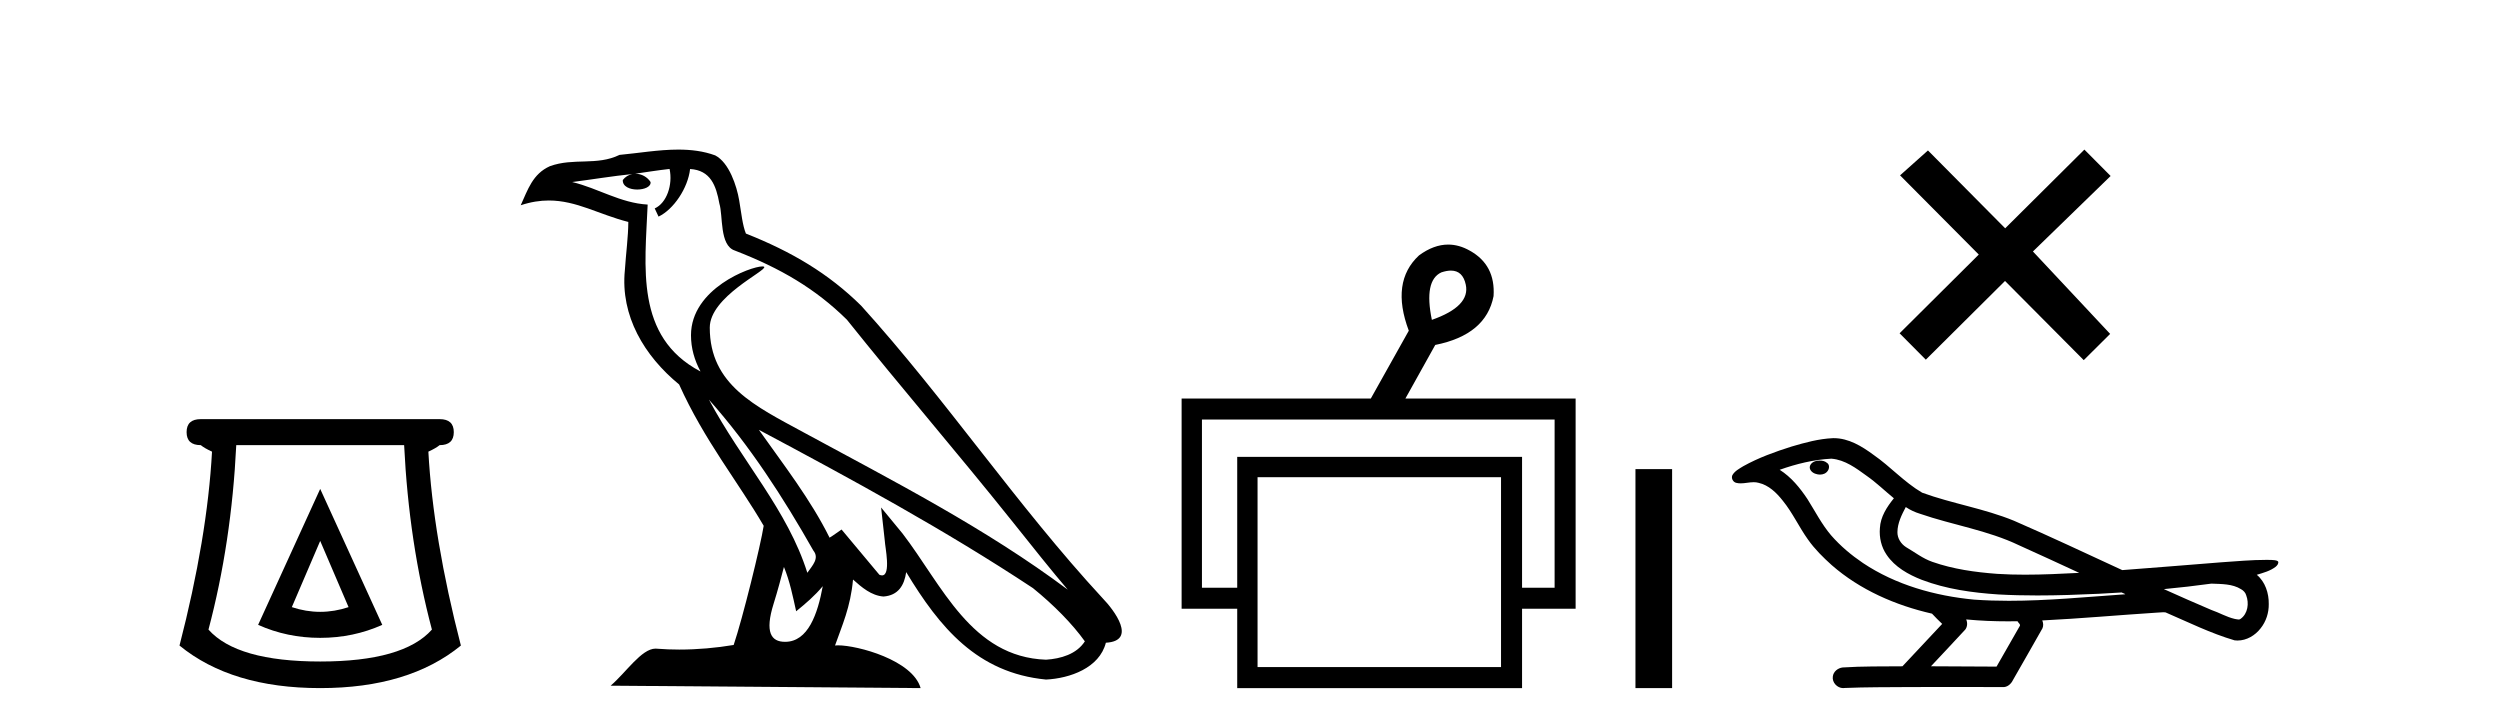
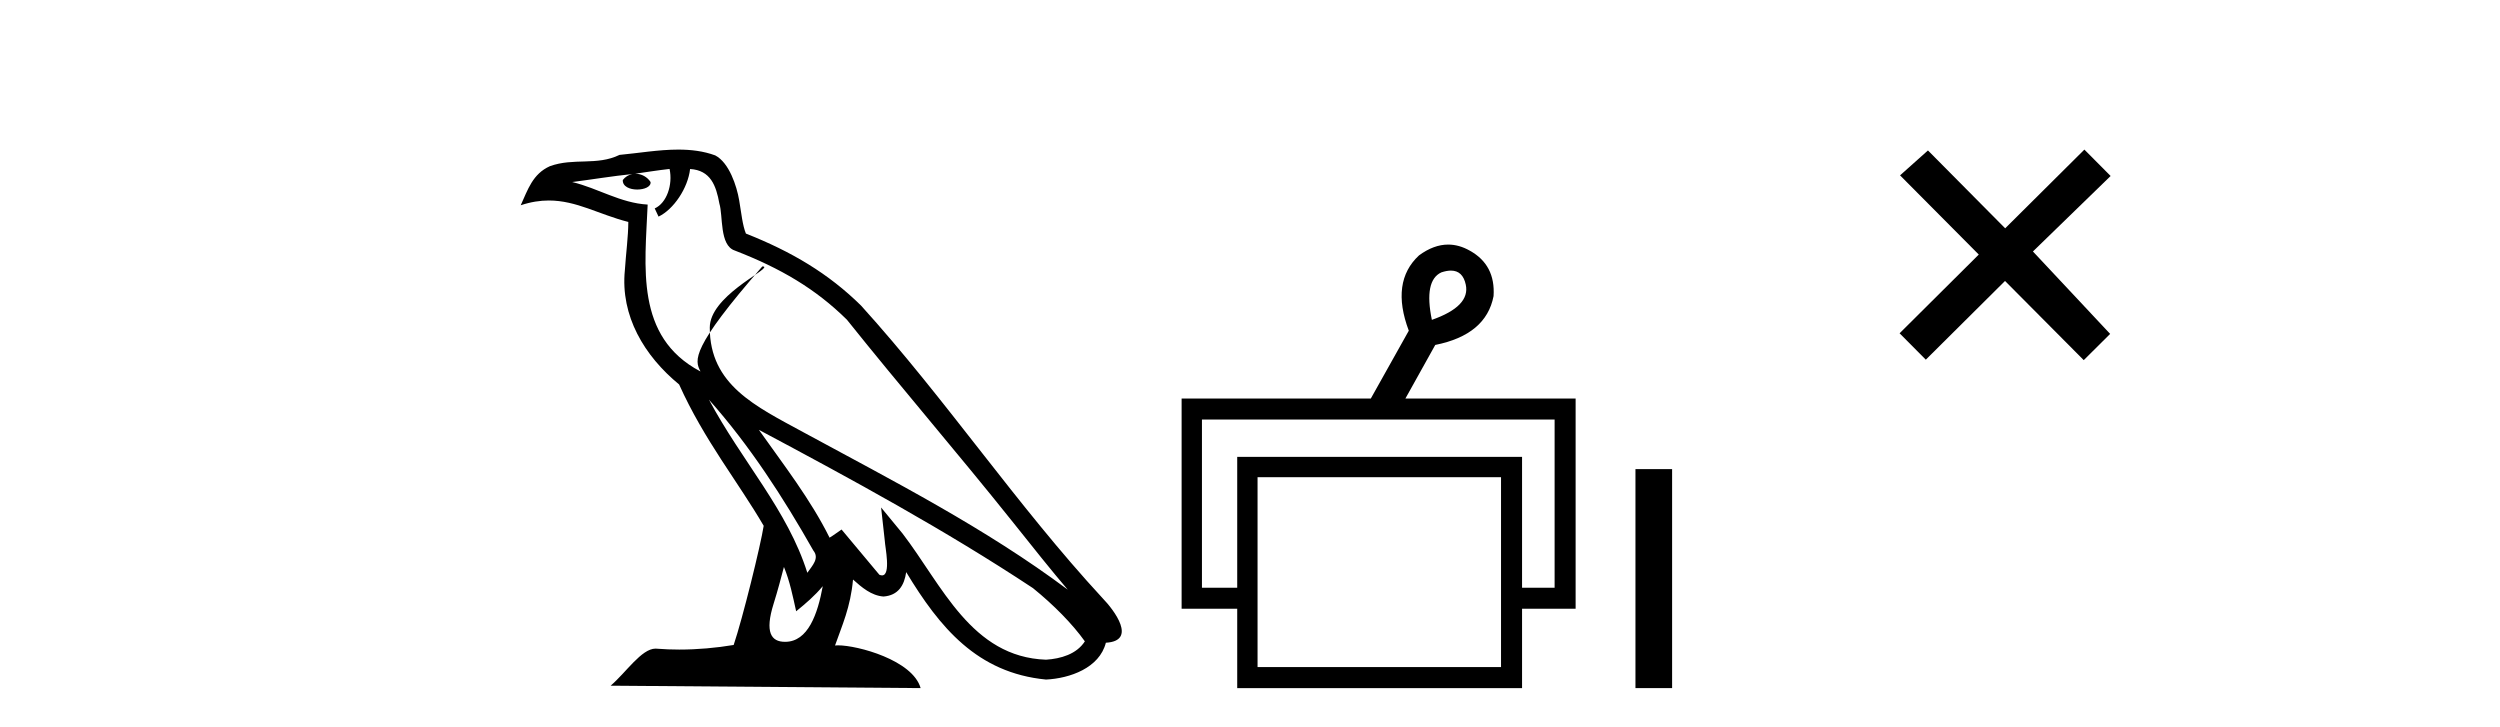
<svg xmlns="http://www.w3.org/2000/svg" width="141.0" height="41.0">
-   <path d="M 18.059 30.508 L 19.659 34.242 Q 18.859 34.508 18.059 34.508 Q 17.259 34.508 16.459 34.242 L 18.059 30.508 ZM 18.059 27.574 L 14.558 35.242 Q 16.192 35.975 18.059 35.975 Q 19.926 35.975 21.56 35.242 L 18.059 27.574 ZM 22.793 25.106 Q 23.06 30.608 24.36 35.509 Q 22.76 37.309 18.059 37.309 Q 13.358 37.309 11.758 35.509 Q 13.058 30.608 13.325 25.106 ZM 11.324 23.639 Q 10.524 23.639 10.524 24.373 Q 10.524 25.106 11.324 25.106 Q 11.524 25.273 11.958 25.473 Q 11.691 30.341 10.124 36.409 Q 13.058 38.809 18.059 38.809 Q 23.06 38.809 25.994 36.409 Q 24.427 30.341 24.16 25.473 Q 24.594 25.273 24.794 25.106 Q 25.594 25.106 25.594 24.373 Q 25.594 23.639 24.794 23.639 Z" style="fill:#000000;stroke:none" />
-   <path d="M 39.984 22.54 L 39.984 22.54 C 42.278 25.118 44.178 28.06 45.871 31.048 C 46.227 31.486 45.826 31.888 45.533 32.305 C 44.417 28.763 41.85 26.03 39.984 22.54 ZM 37.764 9.529 C 37.955 10.422 37.603 11.451 36.926 11.755 L 37.142 12.217 C 37.988 11.815 38.8 10.612 38.921 9.532 C 40.076 9.601 40.391 10.47 40.572 11.479 C 40.788 12.168 40.569 13.841 41.442 14.13 C 44.023 15.129 45.995 16.285 47.765 18.031 C 50.82 21.852 54.013 25.552 57.068 29.376 C 58.255 30.865 59.34 32.228 60.221 33.257 C 55.582 29.789 50.398 27.136 45.313 24.38 C 42.61 22.911 40.031 21.71 40.031 18.477 C 40.031 16.738 43.235 15.281 43.103 15.055 C 43.092 15.035 43.055 15.026 42.996 15.026 C 42.339 15.026 38.972 16.274 38.972 18.907 C 38.972 19.637 39.167 20.313 39.506 20.944 C 39.501 20.944 39.496 20.943 39.491 20.943 C 35.798 18.986 36.384 15.028 36.528 11.538 C 34.993 11.453 33.729 10.616 32.272 10.267 C 33.402 10.121 34.529 9.933 35.662 9.816 L 35.662 9.816 C 35.449 9.858 35.255 9.982 35.125 10.154 C 35.107 10.526 35.528 10.69 35.938 10.69 C 36.338 10.69 36.728 10.534 36.691 10.264 C 36.51 9.982 36.18 9.799 35.842 9.799 C 35.832 9.799 35.822 9.799 35.813 9.799 C 36.376 9.719 37.127 9.599 37.764 9.529 ZM 44.214 31.976 C 44.545 32.78 44.716 33.632 44.903 34.476 C 45.441 34.04 45.963 33.593 46.404 33.06 L 46.404 33.06 C 46.117 34.623 45.58 36.199 44.279 36.199 C 43.491 36.199 43.126 35.667 43.631 34.054 C 43.869 33.293 44.059 32.566 44.214 31.976 ZM 42.8 24.242 L 42.8 24.242 C 48.066 27.047 53.28 29.879 58.26 33.171 C 59.433 34.122 60.478 35.181 61.186 36.172 C 60.716 36.901 59.823 37.152 58.997 37.207 C 54.782 37.06 53.132 32.996 50.905 30.093 L 49.694 28.622 L 49.903 30.507 C 49.917 30.846 50.265 32.452 49.746 32.452 C 49.702 32.452 49.652 32.44 49.595 32.415 L 47.464 29.865 C 47.236 30.015 47.022 30.186 46.787 30.325 C 45.73 28.187 44.183 26.196 42.8 24.242 ZM 38.255 8.437 C 37.149 8.437 36.015 8.636 34.94 8.736 C 33.657 9.361 32.359 8.884 31.014 9.373 C 30.043 9.809 29.771 10.693 29.369 11.576 C 29.941 11.386 30.462 11.308 30.953 11.308 C 32.52 11.308 33.781 12.097 35.437 12.518 C 35.434 13.349 35.304 14.292 35.242 15.242 C 34.985 17.816 36.342 20.076 38.303 21.685 C 39.708 24.814 41.652 27.214 43.072 29.655 C 42.902 30.752 41.882 34.89 41.379 36.376 C 40.393 36.542 39.341 36.636 38.307 36.636 C 37.889 36.636 37.475 36.62 37.068 36.588 C 37.037 36.584 37.005 36.582 36.974 36.582 C 36.176 36.582 35.298 37.945 34.438 38.673 L 51.923 38.809 C 51.477 37.233 48.37 36.397 47.266 36.397 C 47.203 36.397 47.146 36.399 47.096 36.405 C 47.486 35.29 47.972 34.243 48.11 32.686 C 48.598 33.123 49.146 33.595 49.829 33.644 C 50.664 33.582 51.003 33.011 51.109 32.267 C 53 35.396 55.116 37.951 58.997 38.327 C 60.338 38.261 62.009 37.675 62.371 36.25 C 64.15 36.149 62.845 34.416 62.185 33.737 C 57.344 28.498 53.349 22.517 48.566 17.238 C 46.724 15.421 44.644 14.192 42.069 13.173 C 41.877 12.702 41.814 12.032 41.689 11.295 C 41.553 10.491 41.124 9.174 40.34 8.765 C 39.672 8.519 38.969 8.437 38.255 8.437 Z" style="fill:#000000;stroke:none" />
+   <path d="M 39.984 22.54 L 39.984 22.54 C 42.278 25.118 44.178 28.06 45.871 31.048 C 46.227 31.486 45.826 31.888 45.533 32.305 C 44.417 28.763 41.85 26.03 39.984 22.54 ZM 37.764 9.529 C 37.955 10.422 37.603 11.451 36.926 11.755 L 37.142 12.217 C 37.988 11.815 38.8 10.612 38.921 9.532 C 40.076 9.601 40.391 10.47 40.572 11.479 C 40.788 12.168 40.569 13.841 41.442 14.13 C 44.023 15.129 45.995 16.285 47.765 18.031 C 50.82 21.852 54.013 25.552 57.068 29.376 C 58.255 30.865 59.34 32.228 60.221 33.257 C 55.582 29.789 50.398 27.136 45.313 24.38 C 42.61 22.911 40.031 21.71 40.031 18.477 C 40.031 16.738 43.235 15.281 43.103 15.055 C 43.092 15.035 43.055 15.026 42.996 15.026 C 38.972 19.637 39.167 20.313 39.506 20.944 C 39.501 20.944 39.496 20.943 39.491 20.943 C 35.798 18.986 36.384 15.028 36.528 11.538 C 34.993 11.453 33.729 10.616 32.272 10.267 C 33.402 10.121 34.529 9.933 35.662 9.816 L 35.662 9.816 C 35.449 9.858 35.255 9.982 35.125 10.154 C 35.107 10.526 35.528 10.69 35.938 10.69 C 36.338 10.69 36.728 10.534 36.691 10.264 C 36.51 9.982 36.18 9.799 35.842 9.799 C 35.832 9.799 35.822 9.799 35.813 9.799 C 36.376 9.719 37.127 9.599 37.764 9.529 ZM 44.214 31.976 C 44.545 32.78 44.716 33.632 44.903 34.476 C 45.441 34.04 45.963 33.593 46.404 33.06 L 46.404 33.06 C 46.117 34.623 45.58 36.199 44.279 36.199 C 43.491 36.199 43.126 35.667 43.631 34.054 C 43.869 33.293 44.059 32.566 44.214 31.976 ZM 42.8 24.242 L 42.8 24.242 C 48.066 27.047 53.28 29.879 58.26 33.171 C 59.433 34.122 60.478 35.181 61.186 36.172 C 60.716 36.901 59.823 37.152 58.997 37.207 C 54.782 37.06 53.132 32.996 50.905 30.093 L 49.694 28.622 L 49.903 30.507 C 49.917 30.846 50.265 32.452 49.746 32.452 C 49.702 32.452 49.652 32.44 49.595 32.415 L 47.464 29.865 C 47.236 30.015 47.022 30.186 46.787 30.325 C 45.73 28.187 44.183 26.196 42.8 24.242 ZM 38.255 8.437 C 37.149 8.437 36.015 8.636 34.94 8.736 C 33.657 9.361 32.359 8.884 31.014 9.373 C 30.043 9.809 29.771 10.693 29.369 11.576 C 29.941 11.386 30.462 11.308 30.953 11.308 C 32.52 11.308 33.781 12.097 35.437 12.518 C 35.434 13.349 35.304 14.292 35.242 15.242 C 34.985 17.816 36.342 20.076 38.303 21.685 C 39.708 24.814 41.652 27.214 43.072 29.655 C 42.902 30.752 41.882 34.89 41.379 36.376 C 40.393 36.542 39.341 36.636 38.307 36.636 C 37.889 36.636 37.475 36.62 37.068 36.588 C 37.037 36.584 37.005 36.582 36.974 36.582 C 36.176 36.582 35.298 37.945 34.438 38.673 L 51.923 38.809 C 51.477 37.233 48.37 36.397 47.266 36.397 C 47.203 36.397 47.146 36.399 47.096 36.405 C 47.486 35.29 47.972 34.243 48.11 32.686 C 48.598 33.123 49.146 33.595 49.829 33.644 C 50.664 33.582 51.003 33.011 51.109 32.267 C 53 35.396 55.116 37.951 58.997 38.327 C 60.338 38.261 62.009 37.675 62.371 36.25 C 64.15 36.149 62.845 34.416 62.185 33.737 C 57.344 28.498 53.349 22.517 48.566 17.238 C 46.724 15.421 44.644 14.192 42.069 13.173 C 41.877 12.702 41.814 12.032 41.689 11.295 C 41.553 10.491 41.124 9.174 40.34 8.765 C 39.672 8.519 38.969 8.437 38.255 8.437 Z" style="fill:#000000;stroke:none" />
  <path d="M 81.832 15.262 Q 82.5 15.262 82.669 16.051 Q 82.937 17.275 80.757 18.04 Q 80.298 15.821 81.292 15.362 Q 81.594 15.262 81.832 15.262 ZM 87.68 23.663 L 87.68 33.148 L 85.844 33.148 L 85.844 25.766 L 69.779 25.766 L 69.779 33.148 L 67.79 33.148 L 67.79 23.663 ZM 84.658 26.914 L 84.658 37.624 L 70.926 37.624 L 70.926 26.914 ZM 81.678 13.794 Q 80.86 13.794 80.03 14.406 Q 78.423 15.898 79.456 18.652 L 77.314 22.477 L 66.643 22.477 L 66.643 34.334 L 69.779 34.334 L 69.779 38.809 L 85.844 38.809 L 85.844 34.334 L 88.865 34.334 L 88.865 22.477 L 79.265 22.477 L 80.948 19.455 Q 83.816 18.881 84.237 16.701 Q 84.352 14.942 82.898 14.138 Q 82.292 13.794 81.678 13.794 Z" style="fill:#000000;stroke:none" />
  <path d="M 92.24 26.458 L 92.24 38.809 L 94.307 38.809 L 94.307 26.458 Z" style="fill:#000000;stroke:none" />
  <path d="M 113.092 12.877 L 108.737 8.485 L 107.163 9.89 L 111.603 14.357 L 107.137 18.797 L 108.616 20.286 L 113.083 15.846 L 117.523 20.312 L 119.012 18.832 L 114.657 14.183 L 119.039 9.926 L 117.559 8.437 L 113.092 12.877 Z" style="fill:#000000;stroke:none" />
-   <path d="M 102.637 25.978 C 102.624 25.978 102.612 25.978 102.599 25.979 C 102.39 25.98 102.146 26.069 102.079 26.287 C 102.023 26.499 102.225 26.678 102.412 26.727 C 102.485 26.753 102.565 26.767 102.646 26.767 C 102.816 26.767 102.985 26.704 103.083 26.558 C 103.183 26.425 103.195 26.192 103.033 26.1 C 102.925 26.003 102.778 25.978 102.637 25.978 ZM 107.486 28.597 L 107.5 28.606 L 107.51 28.613 C 107.747 28.771 108.007 28.89 108.281 28.974 C 110.131 29.614 112.103 29.904 113.877 30.756 C 115.011 31.266 116.14 31.788 117.268 32.31 C 116.25 32.362 115.229 32.412 114.209 32.412 C 113.683 32.412 113.158 32.399 112.634 32.365 C 111.399 32.273 110.156 32.1 108.986 31.689 C 108.446 31.503 107.99 31.142 107.502 30.859 C 107.215 30.676 107.009 30.358 107.015 30.011 C 107.019 29.504 107.255 29.036 107.486 28.597 ZM 103.288 25.869 L 103.305 25.871 L 103.307 25.871 C 104.06 25.936 104.686 26.406 105.279 26.836 C 105.825 27.217 106.3 27.682 106.815 28.103 C 106.423 28.588 106.057 29.144 106.026 29.788 C 105.981 30.315 106.106 30.857 106.408 31.294 C 106.873 31.984 107.633 32.405 108.391 32.703 C 109.767 33.226 111.242 33.43 112.706 33.527 C 113.438 33.568 114.171 33.584 114.904 33.584 C 116.06 33.584 117.215 33.543 118.369 33.489 C 118.8 33.468 119.231 33.443 119.662 33.415 C 119.707 33.449 119.96 33.521 119.821 33.521 C 119.819 33.521 119.816 33.521 119.814 33.521 C 117.646 33.671 115.472 33.885 113.297 33.885 C 112.644 33.885 111.99 33.865 111.336 33.819 C 109.131 33.607 106.927 32.993 105.071 31.754 C 104.41 31.308 103.795 30.79 103.27 30.187 C 102.745 29.569 102.372 28.835 101.941 28.15 C 101.518 27.516 101.025 26.907 100.374 26.496 C 101.312 26.162 102.291 25.923 103.288 25.869 ZM 124.719 32.917 L 124.731 32.917 C 125.295 32.942 125.905 32.922 126.4 33.233 C 126.534 33.31 126.646 33.425 126.687 33.578 C 126.856 34.022 126.781 34.61 126.373 34.901 C 126.338 34.931 126.298 34.941 126.255 34.941 C 126.183 34.941 126.105 34.913 126.035 34.906 C 125.576 34.8 125.163 34.552 124.717 34.4 C 123.821 34.018 122.929 33.627 122.042 33.226 C 122.937 33.143 123.829 33.038 124.719 32.917 ZM 110.892 34.936 C 110.911 34.937 110.93 34.939 110.949 34.941 C 111.715 35.013 112.485 35.043 113.254 35.043 C 113.432 35.043 113.61 35.041 113.788 35.038 C 113.822 35.126 113.972 35.208 113.918 35.301 C 113.48 36.066 113.043 36.831 112.605 37.597 C 111.372 37.586 110.138 37.581 108.905 37.578 C 109.55 36.886 110.205 36.202 110.844 35.504 C 110.964 35.343 110.975 35.116 110.892 34.936 ZM 103.426 24.712 C 103.407 24.712 103.388 24.712 103.369 24.713 C 102.578 24.749 101.808 24.96 101.053 25.183 C 100.115 25.478 99.181 25.815 98.322 26.293 C 98.096 26.433 97.838 26.565 97.704 26.803 C 97.629 26.977 97.746 27.2 97.935 27.235 C 98.014 27.254 98.094 27.261 98.174 27.261 C 98.418 27.261 98.663 27.196 98.907 27.196 C 98.999 27.196 99.091 27.205 99.183 27.231 C 99.757 27.36 100.199 27.795 100.552 28.243 C 101.101 28.917 101.463 29.722 101.969 30.428 C 102.349 30.969 102.82 31.433 103.309 31.873 C 104.907 33.271 106.906 34.141 108.965 34.61 C 109.148 34.811 109.345 34.998 109.539 35.188 C 108.792 35.985 108.045 36.782 107.298 37.579 C 106.173 37.589 105.046 37.572 103.924 37.645 C 103.656 37.677 103.402 37.877 103.371 38.155 C 103.32 38.49 103.622 38.809 103.952 38.809 C 103.982 38.809 104.011 38.807 104.04 38.802 C 105.248 38.751 106.457 38.76 107.665 38.75 C 108.316 38.747 108.967 38.746 109.619 38.746 C 110.758 38.746 111.896 38.749 113.035 38.75 C 113.285 38.723 113.464 38.516 113.562 38.3 C 114.105 37.345 114.658 36.394 115.195 35.435 C 115.257 35.295 115.244 35.13 115.183 34.993 C 117.338 34.887 119.488 34.691 121.641 34.553 C 121.765 34.553 121.893 34.53 122.017 34.53 C 122.058 34.53 122.098 34.532 122.138 34.539 C 123.422 35.093 124.686 35.721 126.033 36.116 C 126.088 36.123 126.143 36.126 126.198 36.126 C 126.709 36.126 127.191 35.838 127.497 35.44 C 127.807 35.055 127.965 34.562 127.958 34.069 C 127.967 33.459 127.761 32.816 127.283 32.418 C 127.652 32.306 128.045 32.203 128.353 31.961 C 128.432 31.893 128.529 31.779 128.485 31.668 C 128.384 31.576 128.226 31.598 128.099 31.58 C 128.006 31.578 127.913 31.577 127.82 31.577 C 126.974 31.577 126.13 31.656 125.287 31.713 C 123.423 31.856 121.56 32.019 119.695 32.154 C 117.664 31.217 115.638 30.26 113.588 29.37 C 111.914 28.682 110.106 28.406 108.41 27.788 C 107.403 27.2 106.619 26.312 105.663 25.651 C 105.009 25.17 104.265 24.712 103.426 24.712 Z" style="fill:#000000;stroke:none" />
</svg>